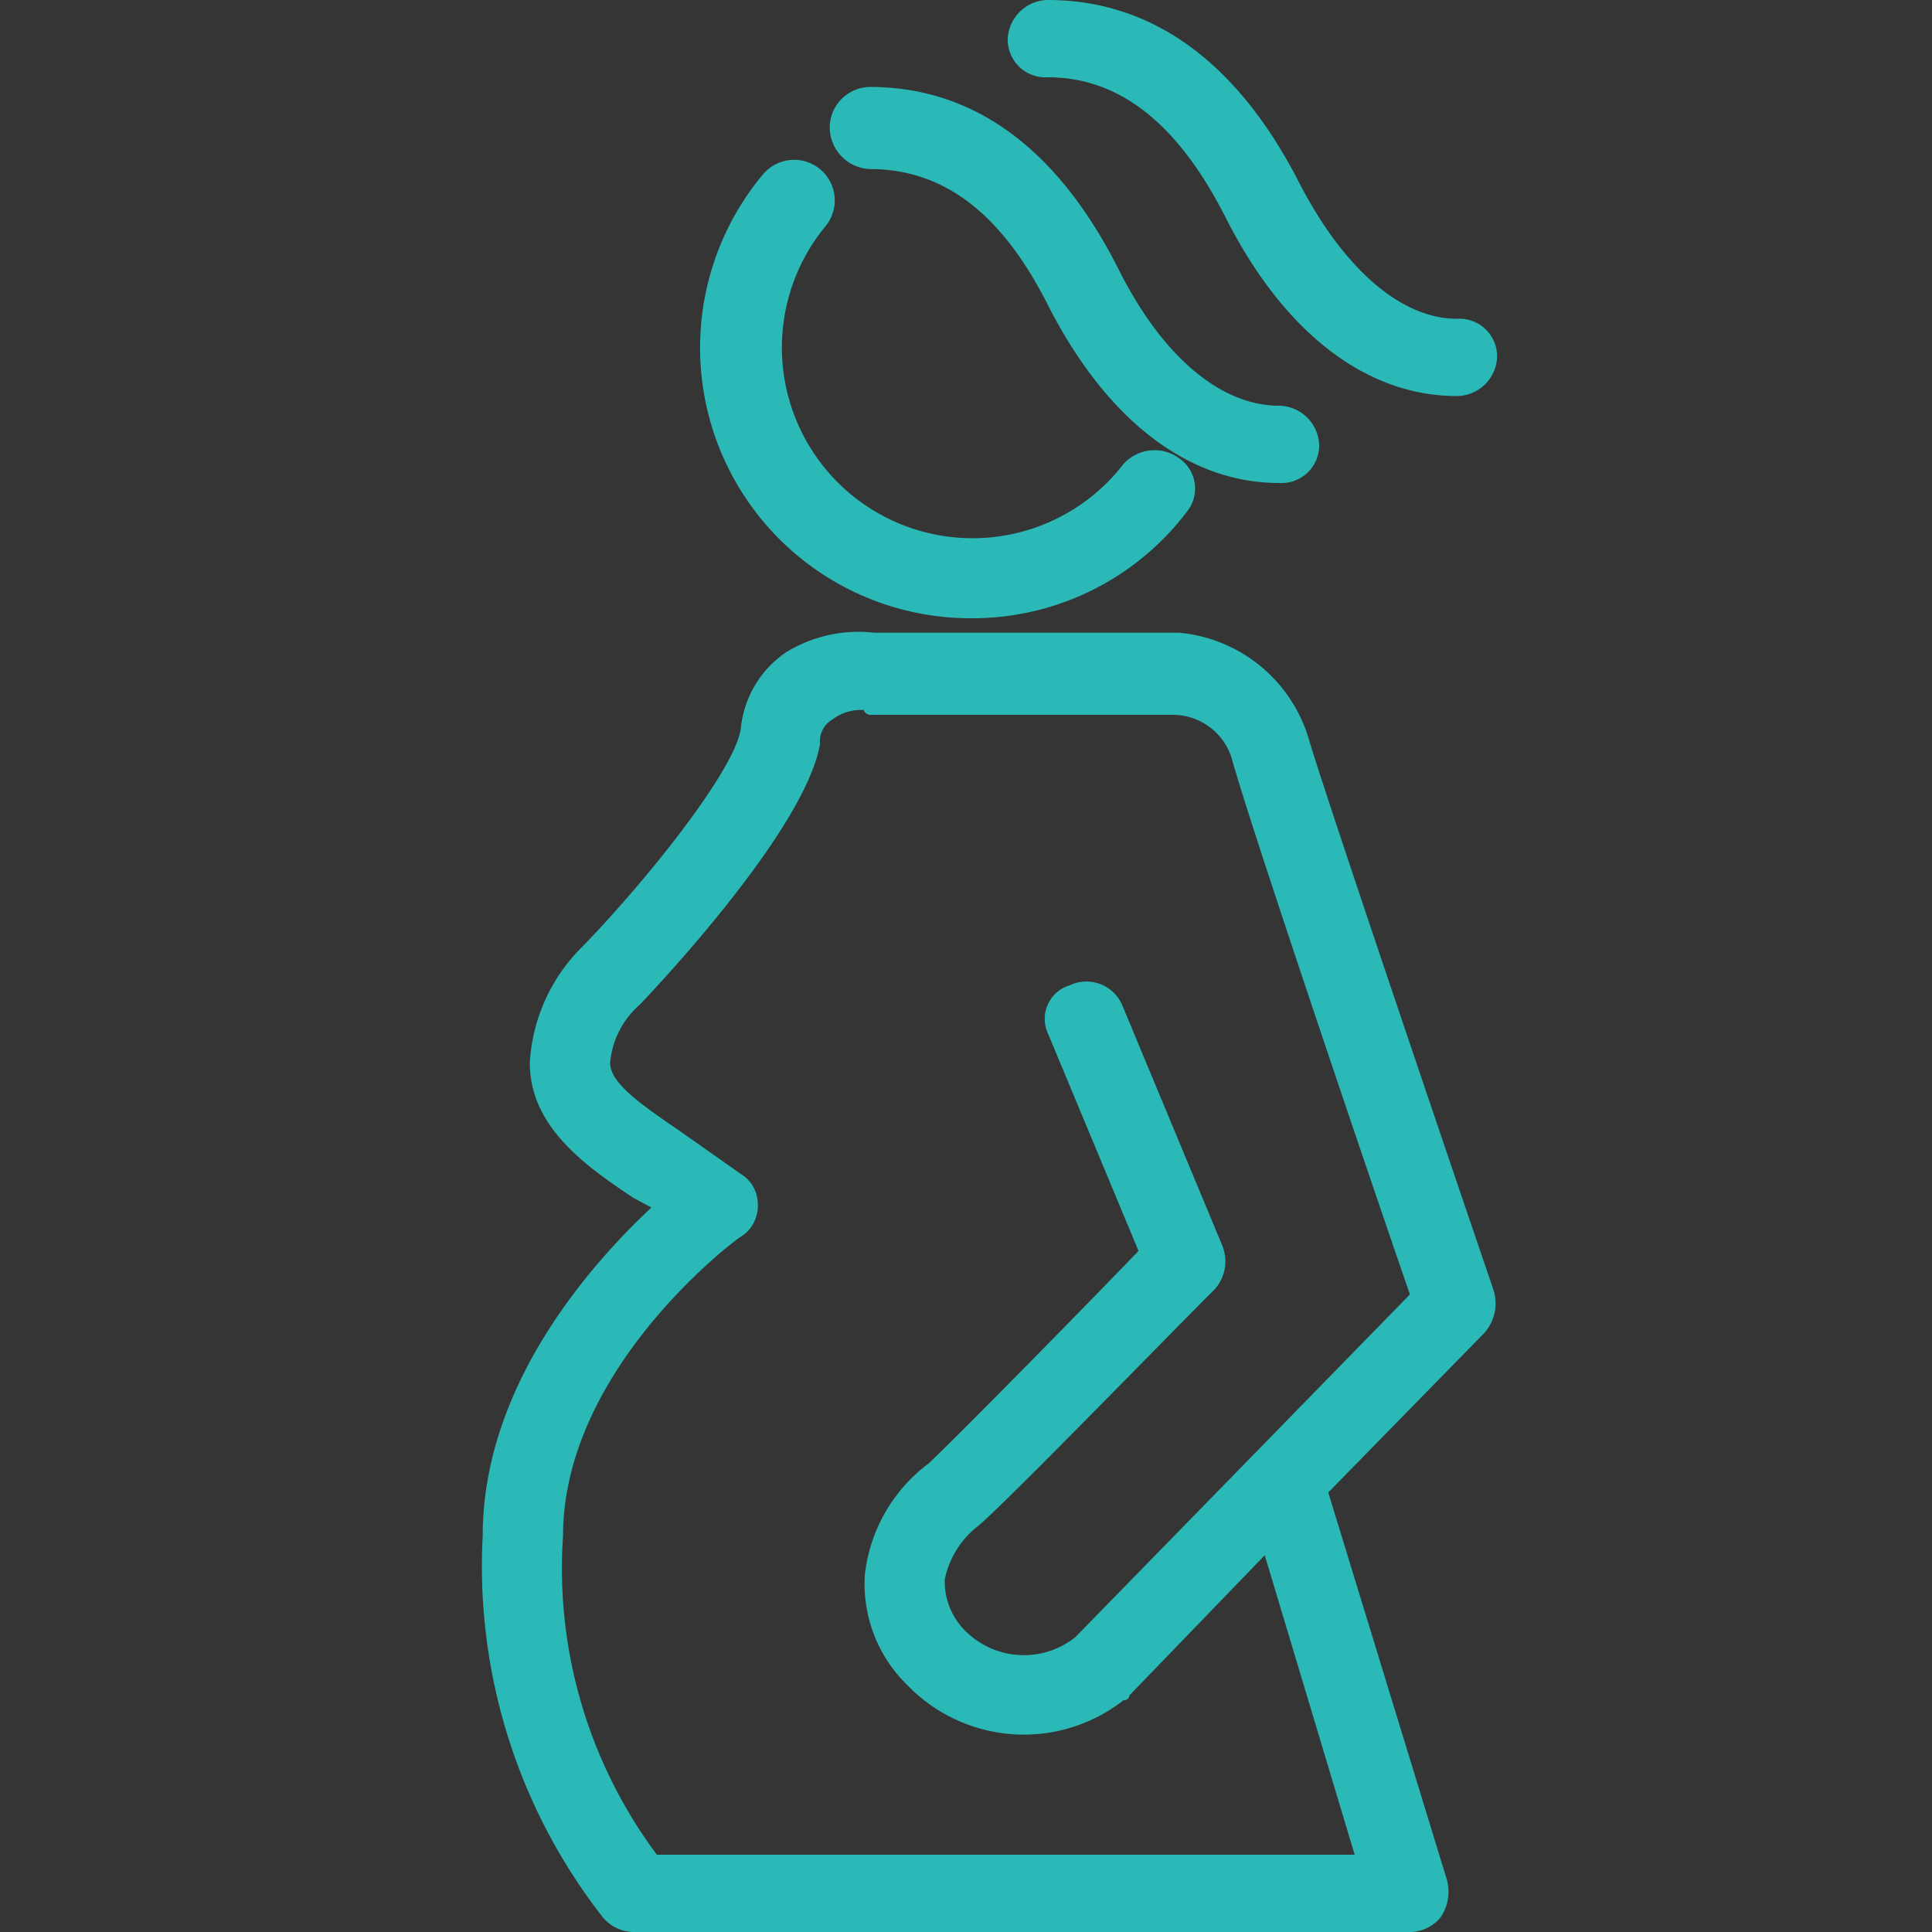
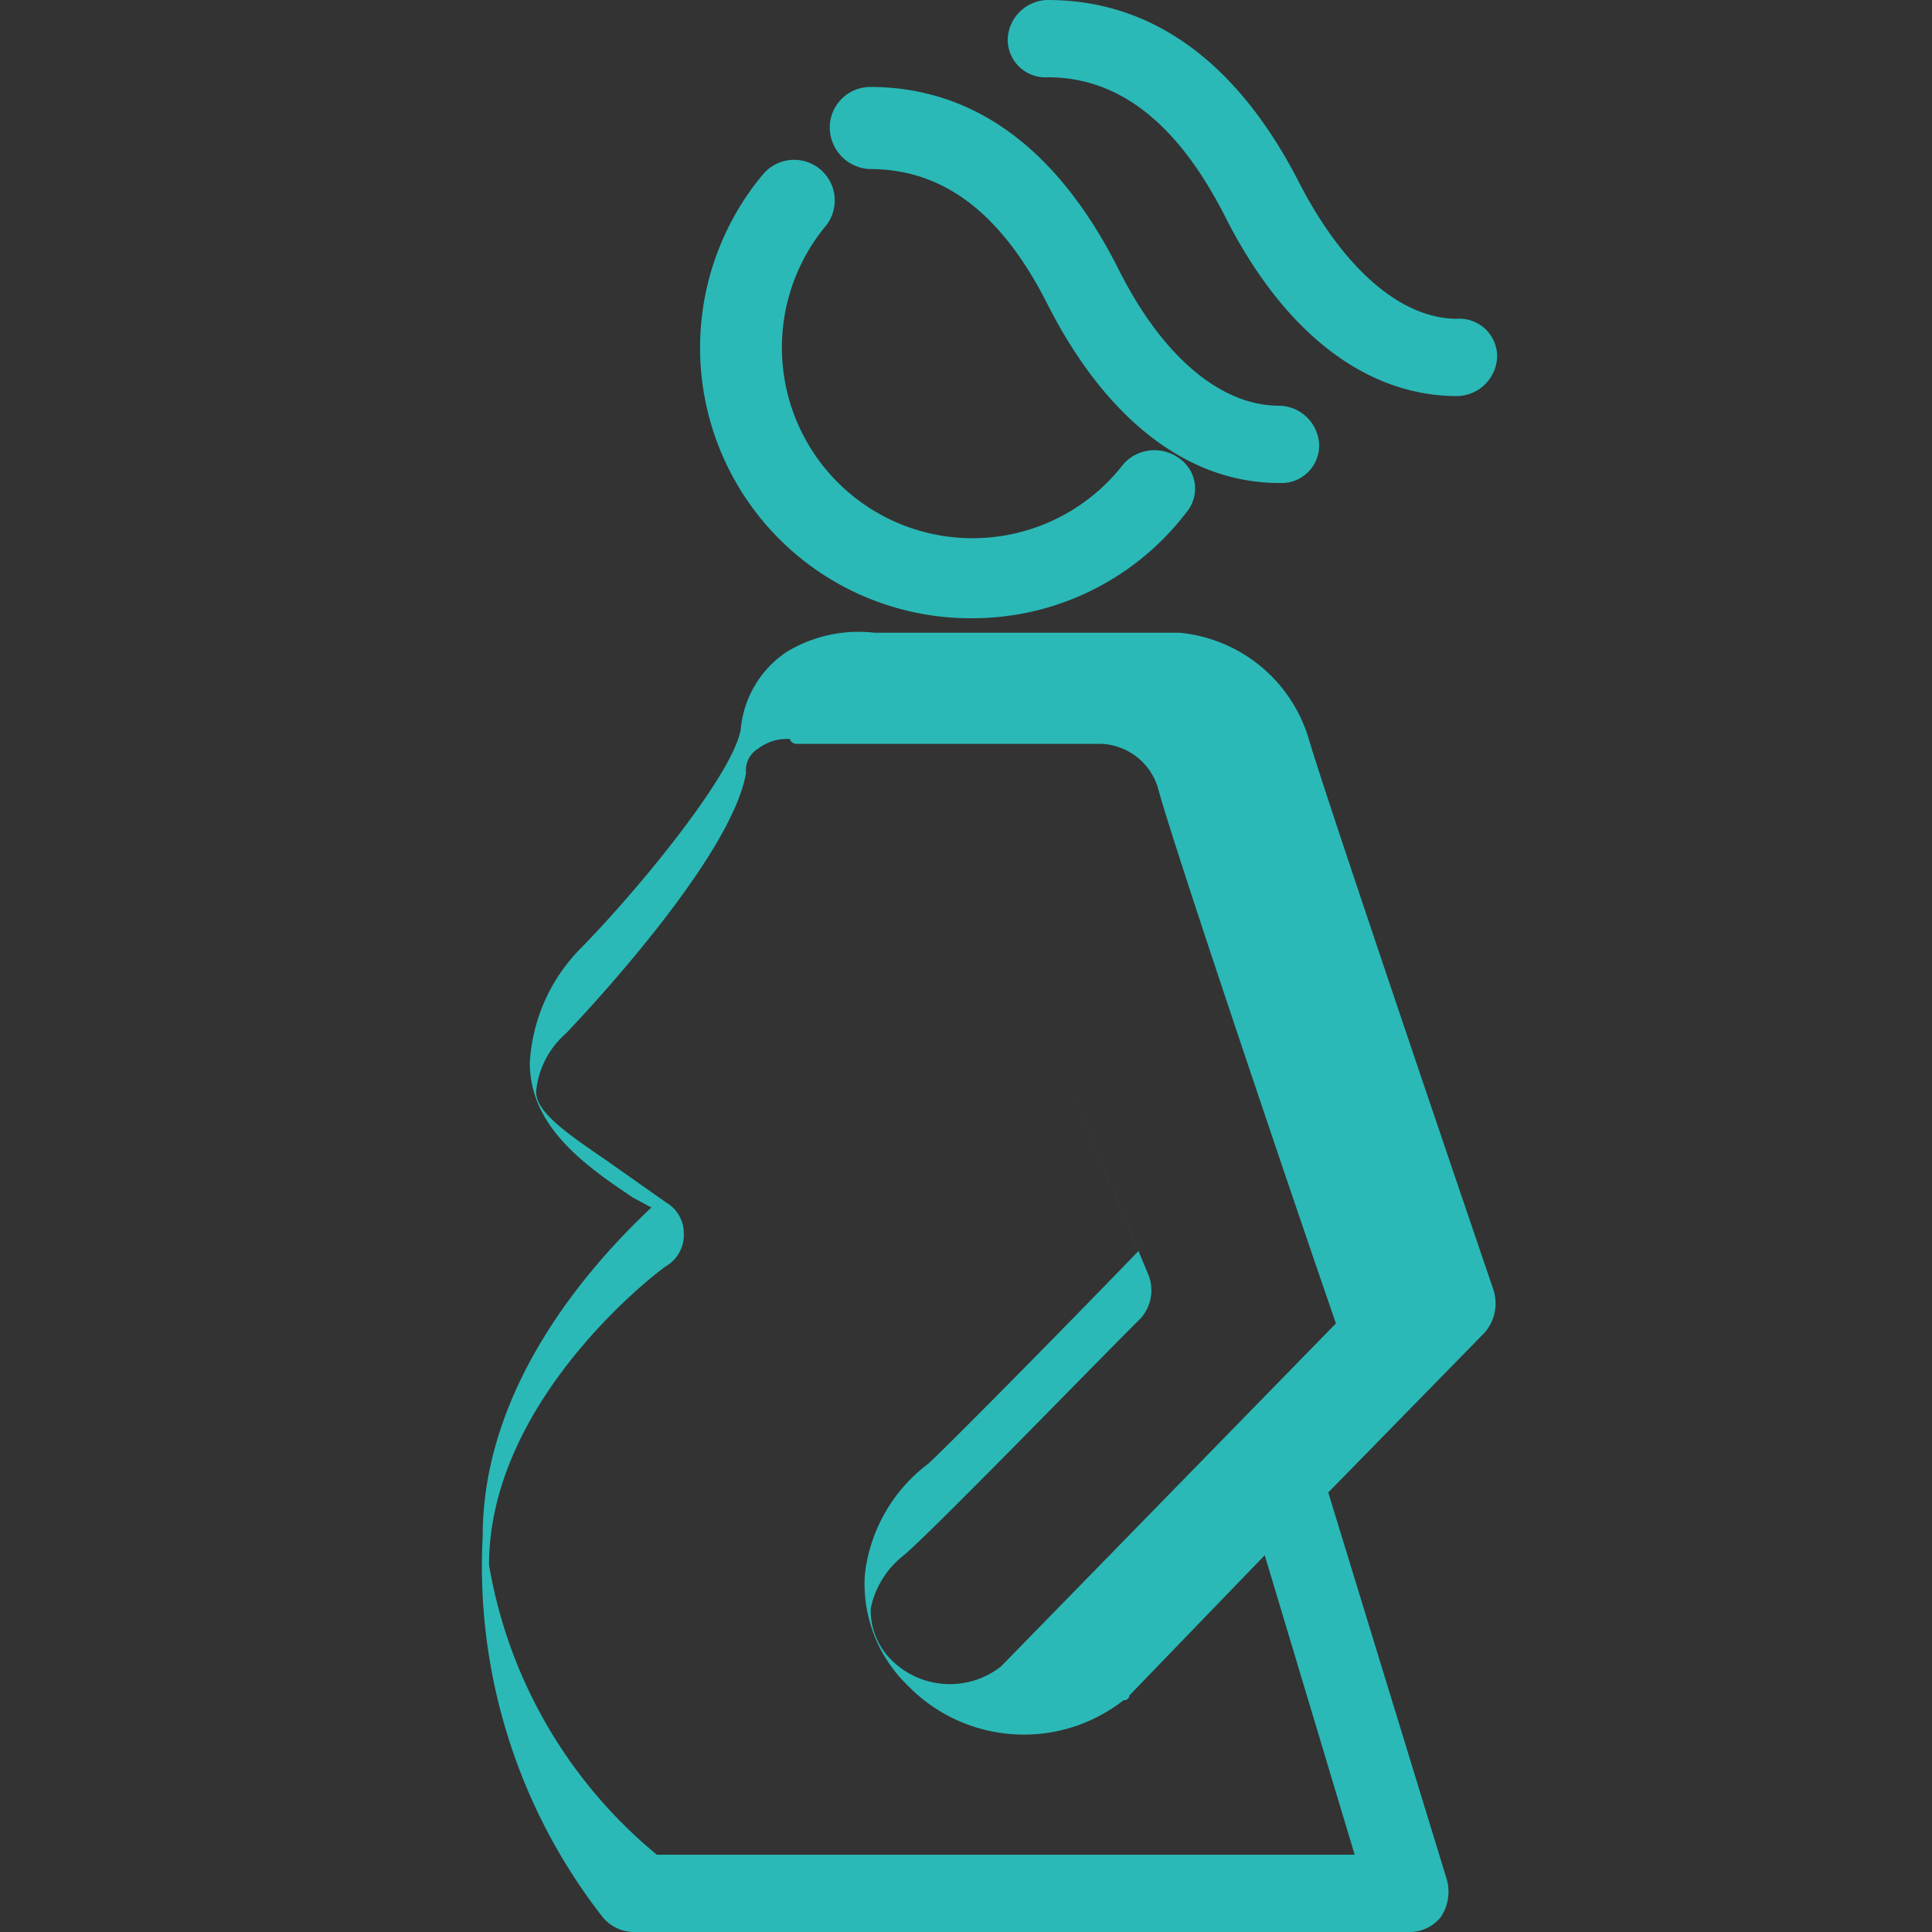
<svg xmlns="http://www.w3.org/2000/svg" id="icn_data04.svg" width="40" height="40" viewBox="0 0 40 40">
  <rect x="0" y="0" width="40" height="40" fill="#333333" stroke="none" />
  <defs>
    <style>
      .cls-1 {
        fill: #fff;
        fill-opacity: 0.01;
      }

      .cls-2 {
        fill: #2ab9b7;
        fill-rule: evenodd;
      }
    </style>
  </defs>
-   <rect id="長方形_981" data-name="長方形 981" class="cls-1" width="40" height="40" />
-   <path id="シェイプ_1631" data-name="シェイプ 1631" class="cls-2" d="M966.163,15824h-16a0.845,0.845,0,0,1-.679-0.3,11.8,11.8,0,0,1-2.49-7.9c0-3.1,2.213-5.6,3.493-6.8l-0.374-.2c-1.054-.7-2.144-1.5-2.144-2.8a3.668,3.668,0,0,1,1.088-2.4c1.264-1.3,3.128-3.6,3.279-4.5a2.161,2.161,0,0,1,.946-1.6,2.869,2.869,0,0,1,1.823-.4h6.31a3.093,3.093,0,0,1,2.682,2.2c0.379,1.3,3.787,11.3,3.822,11.4a0.919,0.919,0,0,1-.19.9l-3.229,3.3,2.451,8a0.937,0.937,0,0,1-.128.8A0.828,0.828,0,0,1,966.163,15824Zm-15.561-1.6h14.445l-1.862-6.2-2.8,2.9a0.11,0.11,0,0,1-.121.1,3.35,3.35,0,0,1-4.467-.3,2.924,2.924,0,0,1-.891-2.3,3.338,3.338,0,0,1,1.319-2.3c0.327-.3,2.414-2.4,4.347-4.4l-1.874-4.5a0.724,0.724,0,0,1,.449-1,0.806,0.806,0,0,1,1.083.4l2.081,5a0.87,0.87,0,0,1-.167.9c-0.713.7-4.3,4.4-4.9,4.9a1.874,1.874,0,0,0-.684,1.1,1.443,1.443,0,0,0,.461,1.1,1.713,1.713,0,0,0,2.238.1l6.932-7.1c-0.693-2-3.341-9.8-3.689-11.1a1.279,1.279,0,0,0-1.195-.9h-6.262a0.154,0.154,0,0,1-.163-0.1,0.986,0.986,0,0,0-.654.2,0.522,0.522,0,0,0-.25.5c-0.287,1.7-3.159,4.8-3.732,5.4a1.812,1.812,0,0,0-.614,1.2c0,0.4.537,0.8,1.42,1.4l1.277,0.9a0.728,0.728,0,0,1,.359.6,0.756,0.756,0,0,1-.342.7c-0.036,0-3.689,2.7-3.689,6.2A9.92,9.92,0,0,0,950.6,15822.4Zm6.535-25.6a5.6,5.6,0,0,1-4.332-9.2,0.841,0.841,0,0,1,1.273,1.1,3.947,3.947,0,1,0,6.188,4.9,0.866,0.866,0,0,1,1.164-.1,0.761,0.761,0,0,1,.139,1.1A5.567,5.567,0,0,1,957.137,15796.8Zm6.346-2.8c-1.875,0-3.578-1.3-4.795-3.7-0.961-1.9-2.164-2.8-3.679-2.8a0.865,0.865,0,0,1-.829-0.9,0.843,0.843,0,0,1,.829-0.8c2.173,0,3.91,1.3,5.162,3.8,0.909,1.8,2.115,2.8,3.312,2.8a0.844,0.844,0,0,1,.829.8A0.78,0.78,0,0,1,963.483,15794Zm3.684-1.8c-1.875,0-3.578-1.3-4.794-3.7-0.962-1.9-2.165-2.9-3.68-2.9a0.78,0.78,0,0,1-.829-0.8,0.843,0.843,0,0,1,.829-0.8c2.174,0,3.911,1.3,5.163,3.7,0.908,1.8,2.115,2.9,3.311,2.9a0.78,0.78,0,0,1,.829.8A0.843,0.843,0,0,1,967.167,15792.2Z" transform="translate(-937 -15784)" />
+   <path id="シェイプ_1631" data-name="シェイプ 1631" class="cls-2" d="M966.163,15824h-16a0.845,0.845,0,0,1-.679-0.3,11.8,11.8,0,0,1-2.49-7.9c0-3.1,2.213-5.6,3.493-6.8l-0.374-.2c-1.054-.7-2.144-1.5-2.144-2.8a3.668,3.668,0,0,1,1.088-2.4c1.264-1.3,3.128-3.6,3.279-4.5a2.161,2.161,0,0,1,.946-1.6,2.869,2.869,0,0,1,1.823-.4h6.31a3.093,3.093,0,0,1,2.682,2.2c0.379,1.3,3.787,11.3,3.822,11.4a0.919,0.919,0,0,1-.19.9l-3.229,3.3,2.451,8a0.937,0.937,0,0,1-.128.8A0.828,0.828,0,0,1,966.163,15824Zm-15.561-1.6h14.445l-1.862-6.2-2.8,2.9a0.11,0.11,0,0,1-.121.1,3.35,3.35,0,0,1-4.467-.3,2.924,2.924,0,0,1-.891-2.3,3.338,3.338,0,0,1,1.319-2.3c0.327-.3,2.414-2.4,4.347-4.4l-1.874-4.5l2.081,5a0.87,0.87,0,0,1-.167.9c-0.713.7-4.3,4.4-4.9,4.9a1.874,1.874,0,0,0-.684,1.1,1.443,1.443,0,0,0,.461,1.1,1.713,1.713,0,0,0,2.238.1l6.932-7.1c-0.693-2-3.341-9.8-3.689-11.1a1.279,1.279,0,0,0-1.195-.9h-6.262a0.154,0.154,0,0,1-.163-0.1,0.986,0.986,0,0,0-.654.2,0.522,0.522,0,0,0-.25.5c-0.287,1.7-3.159,4.8-3.732,5.4a1.812,1.812,0,0,0-.614,1.2c0,0.4.537,0.8,1.42,1.4l1.277,0.9a0.728,0.728,0,0,1,.359.6,0.756,0.756,0,0,1-.342.7c-0.036,0-3.689,2.7-3.689,6.2A9.92,9.92,0,0,0,950.6,15822.4Zm6.535-25.6a5.6,5.6,0,0,1-4.332-9.2,0.841,0.841,0,0,1,1.273,1.1,3.947,3.947,0,1,0,6.188,4.9,0.866,0.866,0,0,1,1.164-.1,0.761,0.761,0,0,1,.139,1.1A5.567,5.567,0,0,1,957.137,15796.8Zm6.346-2.8c-1.875,0-3.578-1.3-4.795-3.7-0.961-1.9-2.164-2.8-3.679-2.8a0.865,0.865,0,0,1-.829-0.9,0.843,0.843,0,0,1,.829-0.8c2.173,0,3.91,1.3,5.162,3.8,0.909,1.8,2.115,2.8,3.312,2.8a0.844,0.844,0,0,1,.829.8A0.78,0.78,0,0,1,963.483,15794Zm3.684-1.8c-1.875,0-3.578-1.3-4.794-3.7-0.962-1.9-2.165-2.9-3.68-2.9a0.78,0.78,0,0,1-.829-0.8,0.843,0.843,0,0,1,.829-0.8c2.174,0,3.911,1.3,5.163,3.7,0.908,1.8,2.115,2.9,3.311,2.9a0.78,0.78,0,0,1,.829.8A0.843,0.843,0,0,1,967.167,15792.2Z" transform="translate(-937 -15784)" />
</svg>